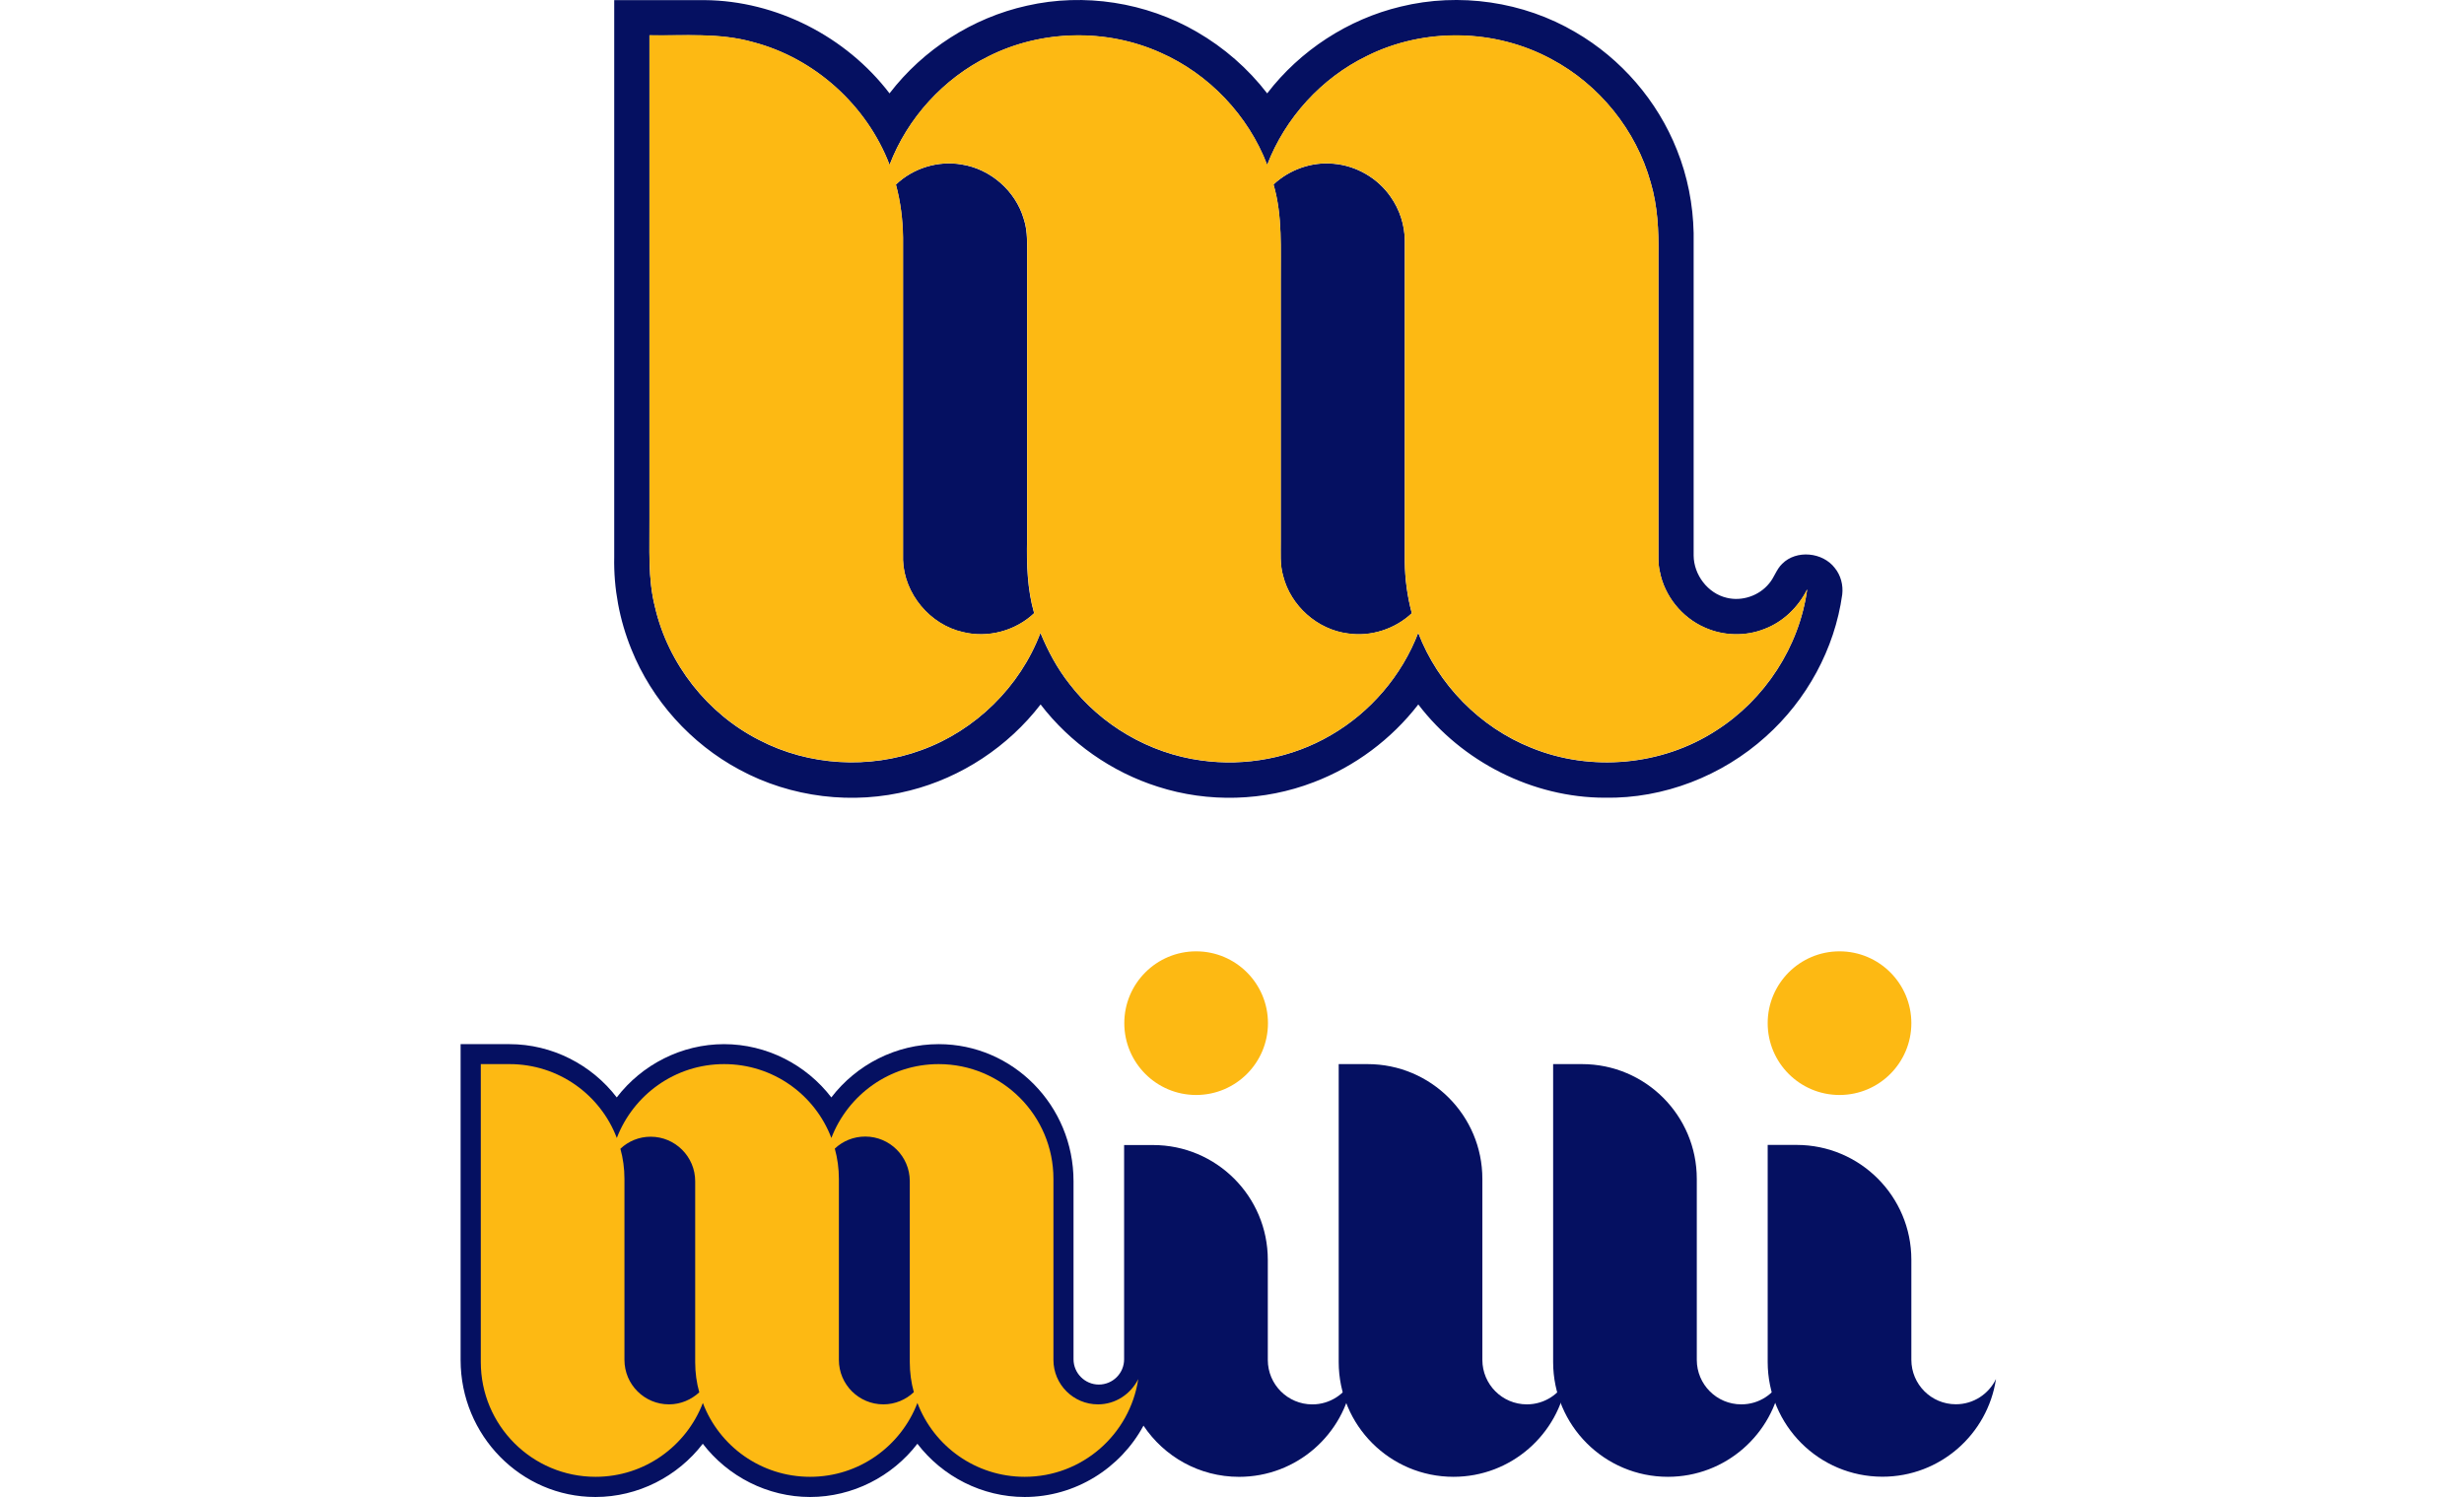
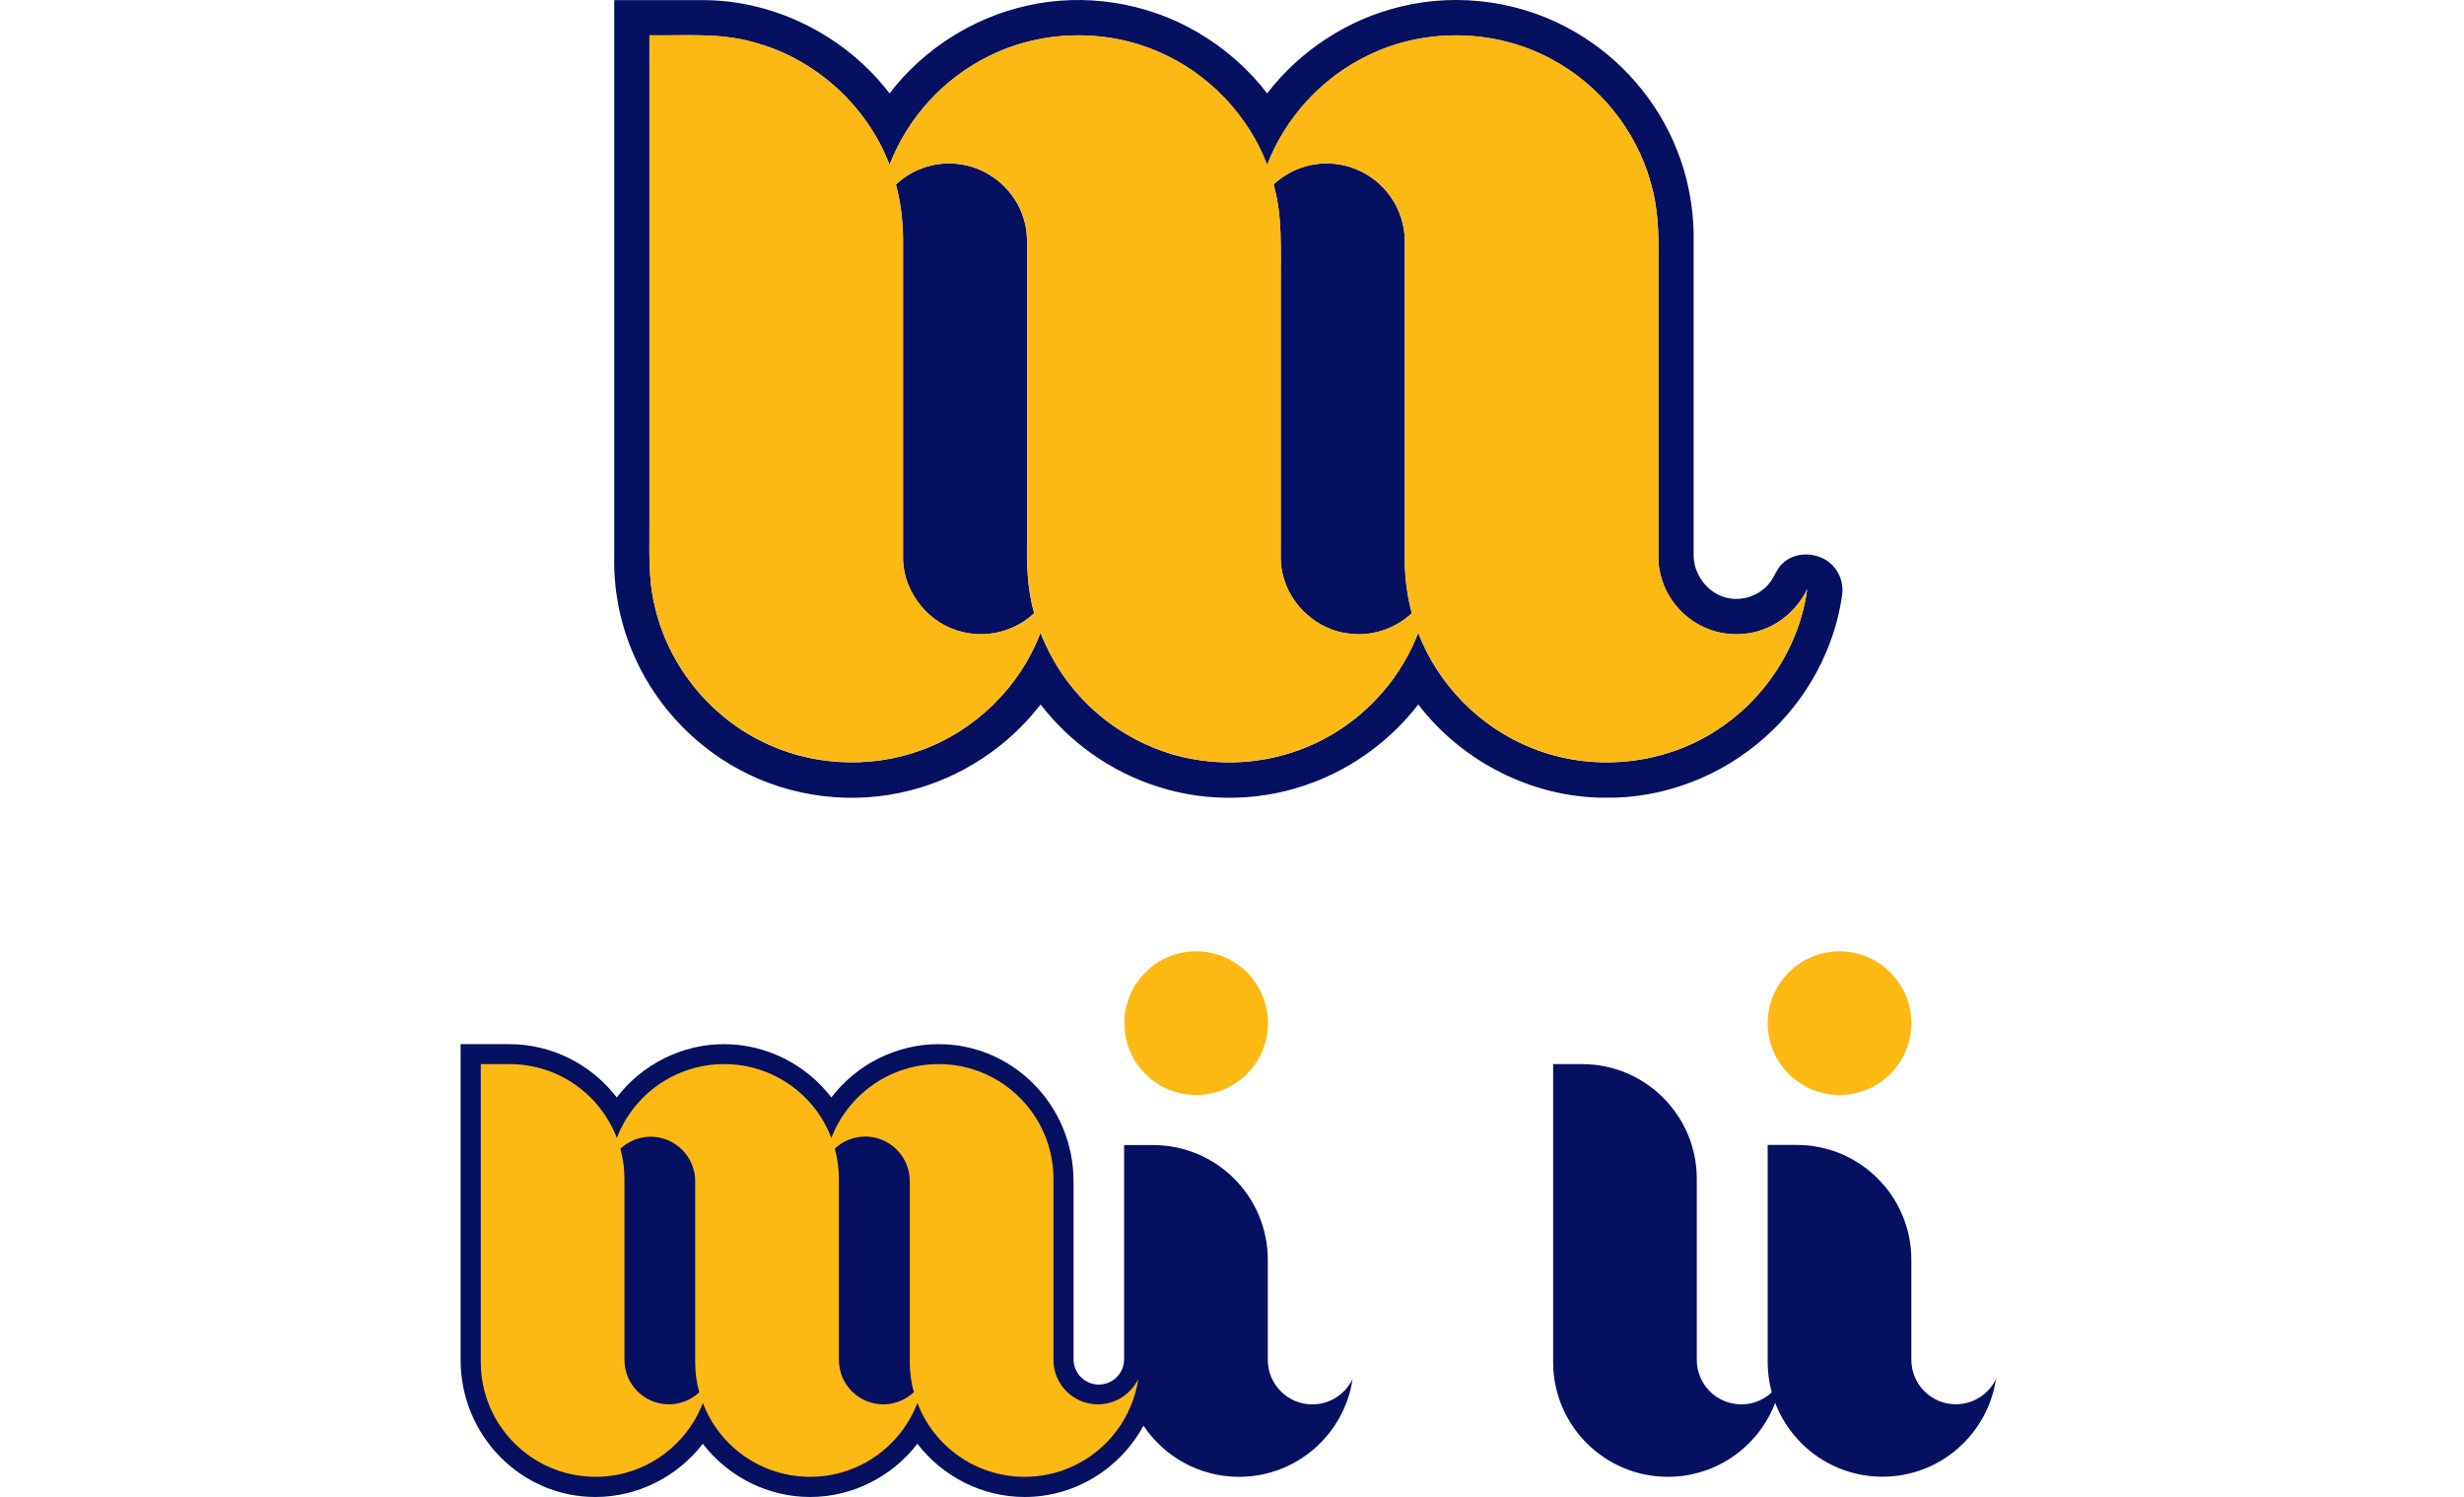
<svg xmlns="http://www.w3.org/2000/svg" width="79" height="48" viewBox="0 0 79 48" fill="none">
  <g clip-path="url(#clip0_10196_884)">
    <path d="M19.693 0.004C20.659 0.004 21.624 0.005 22.591 0.004C24.887 0.022 27.129 1.173 28.52 2.994C29.602 1.583 31.187 0.568 32.923 0.183C34.759 -0.236 36.744 0.074 38.371 1.021C39.242 1.523 40.014 2.197 40.628 2.994C41.684 1.617 43.219 0.616 44.908 0.212C46.788 -0.249 48.844 0.048 50.513 1.033C51.976 1.882 53.143 3.232 53.765 4.806C54.105 5.651 54.282 6.56 54.301 7.471C54.301 10.918 54.301 14.365 54.301 17.812C54.305 18.431 54.754 19.026 55.362 19.168C55.853 19.289 56.401 19.102 56.719 18.711C56.887 18.518 56.952 18.256 57.14 18.078C57.593 17.62 58.44 17.705 58.826 18.211C59.019 18.447 59.1 18.761 59.065 19.063C58.823 20.81 57.925 22.448 56.612 23.62C55.215 24.88 53.341 25.612 51.455 25.578C49.141 25.578 46.872 24.425 45.473 22.588C44.61 23.704 43.439 24.58 42.119 25.081C40.533 25.693 38.739 25.746 37.121 25.224C35.639 24.755 34.31 23.821 33.363 22.588C32.324 23.938 30.826 24.93 29.173 25.347C27.352 25.816 25.359 25.574 23.705 24.677C22.15 23.843 20.9 22.454 20.242 20.817C19.862 19.882 19.672 18.869 19.693 17.86C19.693 11.909 19.692 5.956 19.693 0.004ZM20.822 1.134C20.822 6.308 20.822 11.482 20.822 16.656C20.831 17.594 20.765 18.548 21 19.467C21.422 21.287 22.68 22.888 24.346 23.732C25.934 24.558 27.868 24.67 29.545 24.051C31.276 23.423 32.708 22.018 33.358 20.294C33.597 20.874 33.895 21.433 34.285 21.926C35.299 23.253 36.847 24.157 38.502 24.383C39.929 24.586 41.423 24.303 42.668 23.574C43.938 22.841 44.945 21.663 45.47 20.293C46.106 21.951 47.448 23.321 49.099 23.979C51.007 24.759 53.284 24.552 55.015 23.43C56.583 22.435 57.69 20.741 57.941 18.898C57.658 19.468 57.171 19.943 56.572 20.169C55.963 20.412 55.258 20.393 54.66 20.125C53.924 19.804 53.361 19.108 53.214 18.317C53.155 18.067 53.173 17.81 53.171 17.557C53.171 14.429 53.171 11.302 53.171 8.174C53.183 7.393 53.146 6.602 52.922 5.849C52.456 4.174 51.277 2.717 49.744 1.901C47.939 0.921 45.662 0.879 43.824 1.798C42.369 2.504 41.208 3.78 40.627 5.289C40.02 3.7 38.762 2.375 37.205 1.69C35.469 0.912 33.389 0.954 31.689 1.81C30.248 2.521 29.094 3.787 28.521 5.288C27.794 3.383 26.123 1.87 24.148 1.354C23.066 1.045 21.932 1.152 20.822 1.134Z" fill="#051061" />
    <path d="M28.723 5.92C29.273 5.39 30.079 5.144 30.832 5.275C31.753 5.417 32.557 6.119 32.82 7.014C32.963 7.434 32.924 7.884 32.929 8.32C32.929 11.315 32.929 14.31 32.929 17.304C32.913 18.095 32.936 18.897 33.156 19.662C32.559 20.229 31.672 20.468 30.872 20.269C29.816 20.034 28.989 19.043 28.951 17.961C28.951 14.514 28.951 11.066 28.951 7.619C28.943 7.046 28.873 6.473 28.723 5.92Z" fill="#051061" />
    <path d="M40.83 5.916C41.343 5.436 42.062 5.181 42.763 5.252C43.484 5.314 44.17 5.71 44.582 6.306C44.874 6.716 45.036 7.216 45.04 7.719C45.038 11.149 45.04 14.58 45.039 18.01C45.045 18.568 45.12 19.125 45.265 19.664C44.724 20.172 43.949 20.425 43.213 20.313C42.233 20.189 41.379 19.423 41.138 18.467C41.032 18.106 41.066 17.728 41.062 17.358C41.062 14.581 41.062 11.804 41.062 9.027C41.053 7.988 41.126 6.926 40.83 5.916Z" fill="#051061" />
    <path d="M20.823 1.129C21.933 1.147 23.067 1.04 24.149 1.349C26.124 1.865 27.795 3.378 28.522 5.283C29.095 3.782 30.25 2.516 31.69 1.805C33.39 0.949 35.47 0.907 37.206 1.685C38.763 2.37 40.021 3.695 40.629 5.283C41.209 3.775 42.37 2.499 43.825 1.793C45.663 0.874 47.94 0.916 49.745 1.896C51.278 2.712 52.457 4.169 52.923 5.844C53.147 6.597 53.184 7.388 53.173 8.169C53.173 11.296 53.173 14.424 53.173 17.552C53.175 17.805 53.157 18.062 53.215 18.312C53.362 19.103 53.925 19.799 54.661 20.12C55.259 20.388 55.964 20.407 56.573 20.164C57.172 19.938 57.659 19.462 57.942 18.893C57.691 20.736 56.584 22.43 55.016 23.424C53.286 24.547 51.008 24.754 49.1 23.974C47.449 23.316 46.108 21.946 45.471 20.288C44.947 21.658 43.939 22.836 42.669 23.569C41.425 24.298 39.93 24.581 38.503 24.378C36.848 24.152 35.301 23.247 34.286 21.921C33.897 21.427 33.598 20.869 33.359 20.289C32.709 22.013 31.277 23.418 29.546 24.045C27.869 24.665 25.935 24.553 24.348 23.727C22.682 22.882 21.423 21.282 21.001 19.462C20.766 18.543 20.833 17.589 20.823 16.651C20.823 11.477 20.823 6.303 20.823 1.129ZM28.726 5.916C28.877 6.469 28.947 7.043 28.955 7.615C28.955 11.063 28.954 14.51 28.955 17.957C28.992 19.039 29.82 20.03 30.876 20.265C31.675 20.465 32.563 20.225 33.159 19.659C32.94 18.893 32.917 18.092 32.932 17.3C32.932 14.306 32.932 11.312 32.932 8.317C32.928 7.88 32.967 7.431 32.824 7.01C32.561 6.116 31.756 5.413 30.835 5.271C30.083 5.14 29.276 5.386 28.726 5.916ZM40.832 5.912C41.128 6.923 41.056 7.984 41.064 9.023C41.064 11.8 41.064 14.577 41.064 17.354C41.068 17.725 41.035 18.103 41.141 18.463C41.381 19.42 42.235 20.185 43.215 20.309C43.951 20.421 44.726 20.169 45.267 19.66C45.123 19.121 45.047 18.564 45.041 18.007C45.042 14.576 45.04 11.145 45.042 7.715C45.038 7.212 44.876 6.712 44.584 6.303C44.172 5.707 43.486 5.311 42.765 5.248C42.065 5.178 41.345 5.433 40.832 5.912Z" fill="#FDB913" />
    <path d="M42.075 45.031C41.289 45.031 40.648 44.395 40.648 43.604V40.395C40.648 38.362 39 36.715 36.968 36.715H36.041V43.584C36.041 44.035 35.676 44.395 35.23 44.395C34.785 44.395 34.419 44.03 34.419 43.584V37.871C34.419 35.453 32.482 33.48 30.098 33.48H30.093C28.732 33.48 27.46 34.136 26.654 35.188C25.848 34.136 24.576 33.48 23.214 33.48C21.852 33.48 20.581 34.136 19.774 35.188C18.968 34.136 17.697 33.48 16.335 33.48H14.768V43.609C14.768 46.028 16.705 48 19.088 48H19.093C20.455 48 21.727 47.344 22.533 46.293C23.339 47.344 24.611 48 25.973 48C27.335 48 28.606 47.344 29.413 46.293C30.218 47.344 31.49 48 32.852 48C34.474 48 35.926 47.079 36.662 45.712C37.323 46.703 38.45 47.354 39.726 47.354C41.574 47.354 43.101 45.992 43.366 44.22C43.131 44.701 42.64 45.031 42.075 45.031Z" fill="#051061" />
-     <path d="M50.241 44.219C49.975 45.991 48.448 47.353 46.601 47.353C44.568 47.353 42.921 45.706 42.921 43.673V34.12H43.847C45.88 34.12 47.527 35.767 47.527 37.8V43.603C47.527 44.389 48.163 45.03 48.954 45.03C49.52 45.03 50.011 44.7 50.241 44.219Z" fill="#051061" />
    <path d="M57.116 44.219C56.85 45.991 55.323 47.353 53.476 47.353C51.443 47.353 49.796 45.706 49.796 43.673V34.12H50.722C52.755 34.12 54.402 35.767 54.402 37.8V43.603C54.402 44.389 55.038 45.03 55.829 45.03C56.4 45.03 56.886 44.7 57.116 44.219Z" fill="#051061" />
    <path d="M38.35 35.11C39.622 35.11 40.653 34.079 40.653 32.807C40.653 31.535 39.622 30.504 38.35 30.504C37.078 30.504 36.047 31.535 36.047 32.807C36.047 34.079 37.078 35.11 38.35 35.11Z" fill="#FDB913" />
    <path d="M63.995 44.216C63.729 45.989 62.202 47.35 60.355 47.35C58.322 47.35 56.675 45.703 56.675 43.67V36.711H57.601C59.634 36.711 61.281 38.358 61.281 40.391V43.6C61.281 44.386 61.917 45.027 62.708 45.027C63.274 45.027 63.764 44.697 63.995 44.216Z" fill="#051061" />
    <path d="M58.978 35.11C60.25 35.11 61.281 34.079 61.281 32.807C61.281 31.535 60.25 30.504 58.978 30.504C57.706 30.504 56.675 31.535 56.675 32.807C56.675 34.079 57.706 35.11 58.978 35.11Z" fill="#FDB913" />
    <path d="M35.202 45.03C34.416 45.03 33.775 44.394 33.775 43.603V37.8C33.775 35.767 32.128 34.12 30.095 34.12C28.523 34.12 27.186 35.106 26.655 36.488C26.13 35.102 24.788 34.12 23.216 34.12C21.643 34.12 20.307 35.106 19.776 36.488C19.25 35.102 17.908 34.12 16.336 34.12H15.415V43.673C15.415 45.706 17.062 47.353 19.095 47.353C20.667 47.353 22.004 46.367 22.535 44.985C23.06 46.372 24.402 47.353 25.974 47.353C27.547 47.353 28.883 46.367 29.414 44.985C29.94 46.372 31.282 47.353 32.854 47.353C34.701 47.353 36.228 45.991 36.494 44.219C36.253 44.7 35.768 45.03 35.202 45.03ZM21.448 45.03C20.662 45.03 20.021 44.394 20.021 43.603V37.8C20.021 37.465 19.976 37.139 19.891 36.834C20.146 36.593 20.487 36.448 20.862 36.448C21.648 36.448 22.289 37.089 22.289 37.875V43.678C22.289 44.014 22.334 44.339 22.42 44.644C22.164 44.88 21.824 45.03 21.448 45.03ZM28.323 45.03C27.537 45.03 26.896 44.394 26.896 43.603V37.8C26.896 37.465 26.851 37.139 26.765 36.829C27.021 36.589 27.361 36.443 27.742 36.443C28.528 36.443 29.169 37.084 29.169 37.87V43.673C29.169 44.008 29.214 44.334 29.299 44.639C29.044 44.88 28.698 45.03 28.323 45.03Z" fill="#FDB913" />
  </g>
  <defs>
    <clipPath id="clip0_10196_884">
      <rect width="78.763" height="48" fill="white" />
    </clipPath>
  </defs>
</svg>